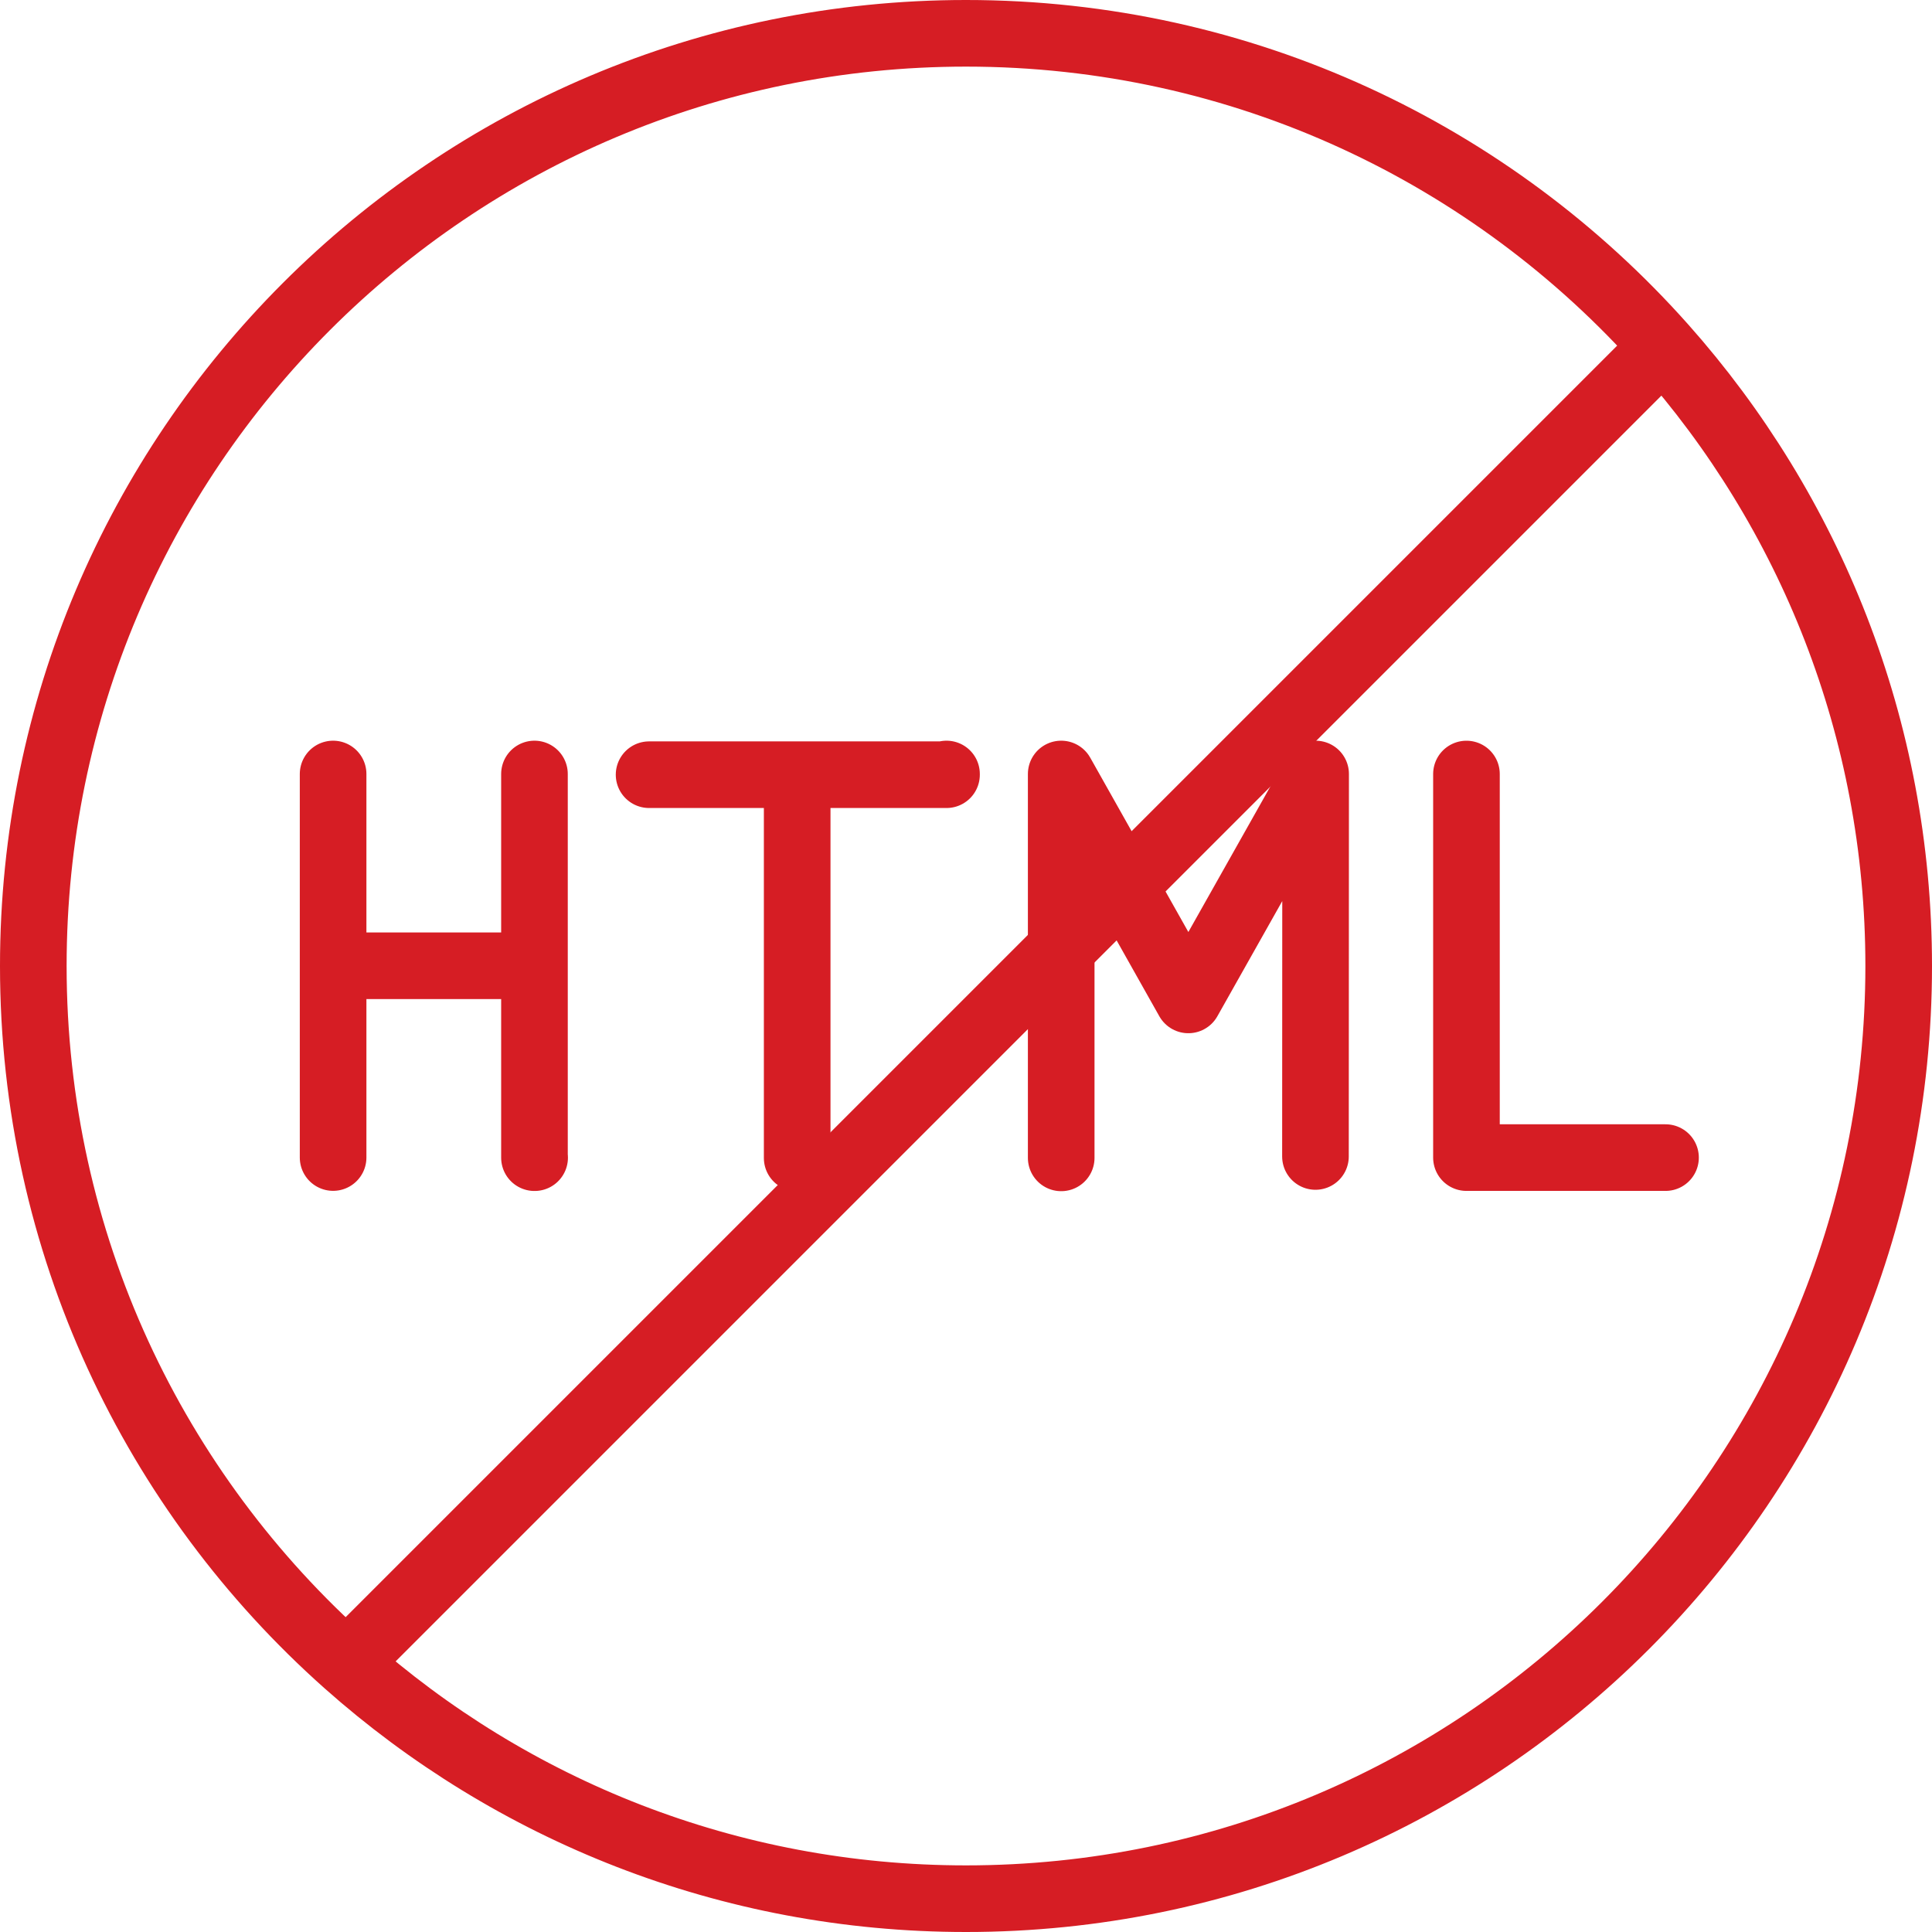
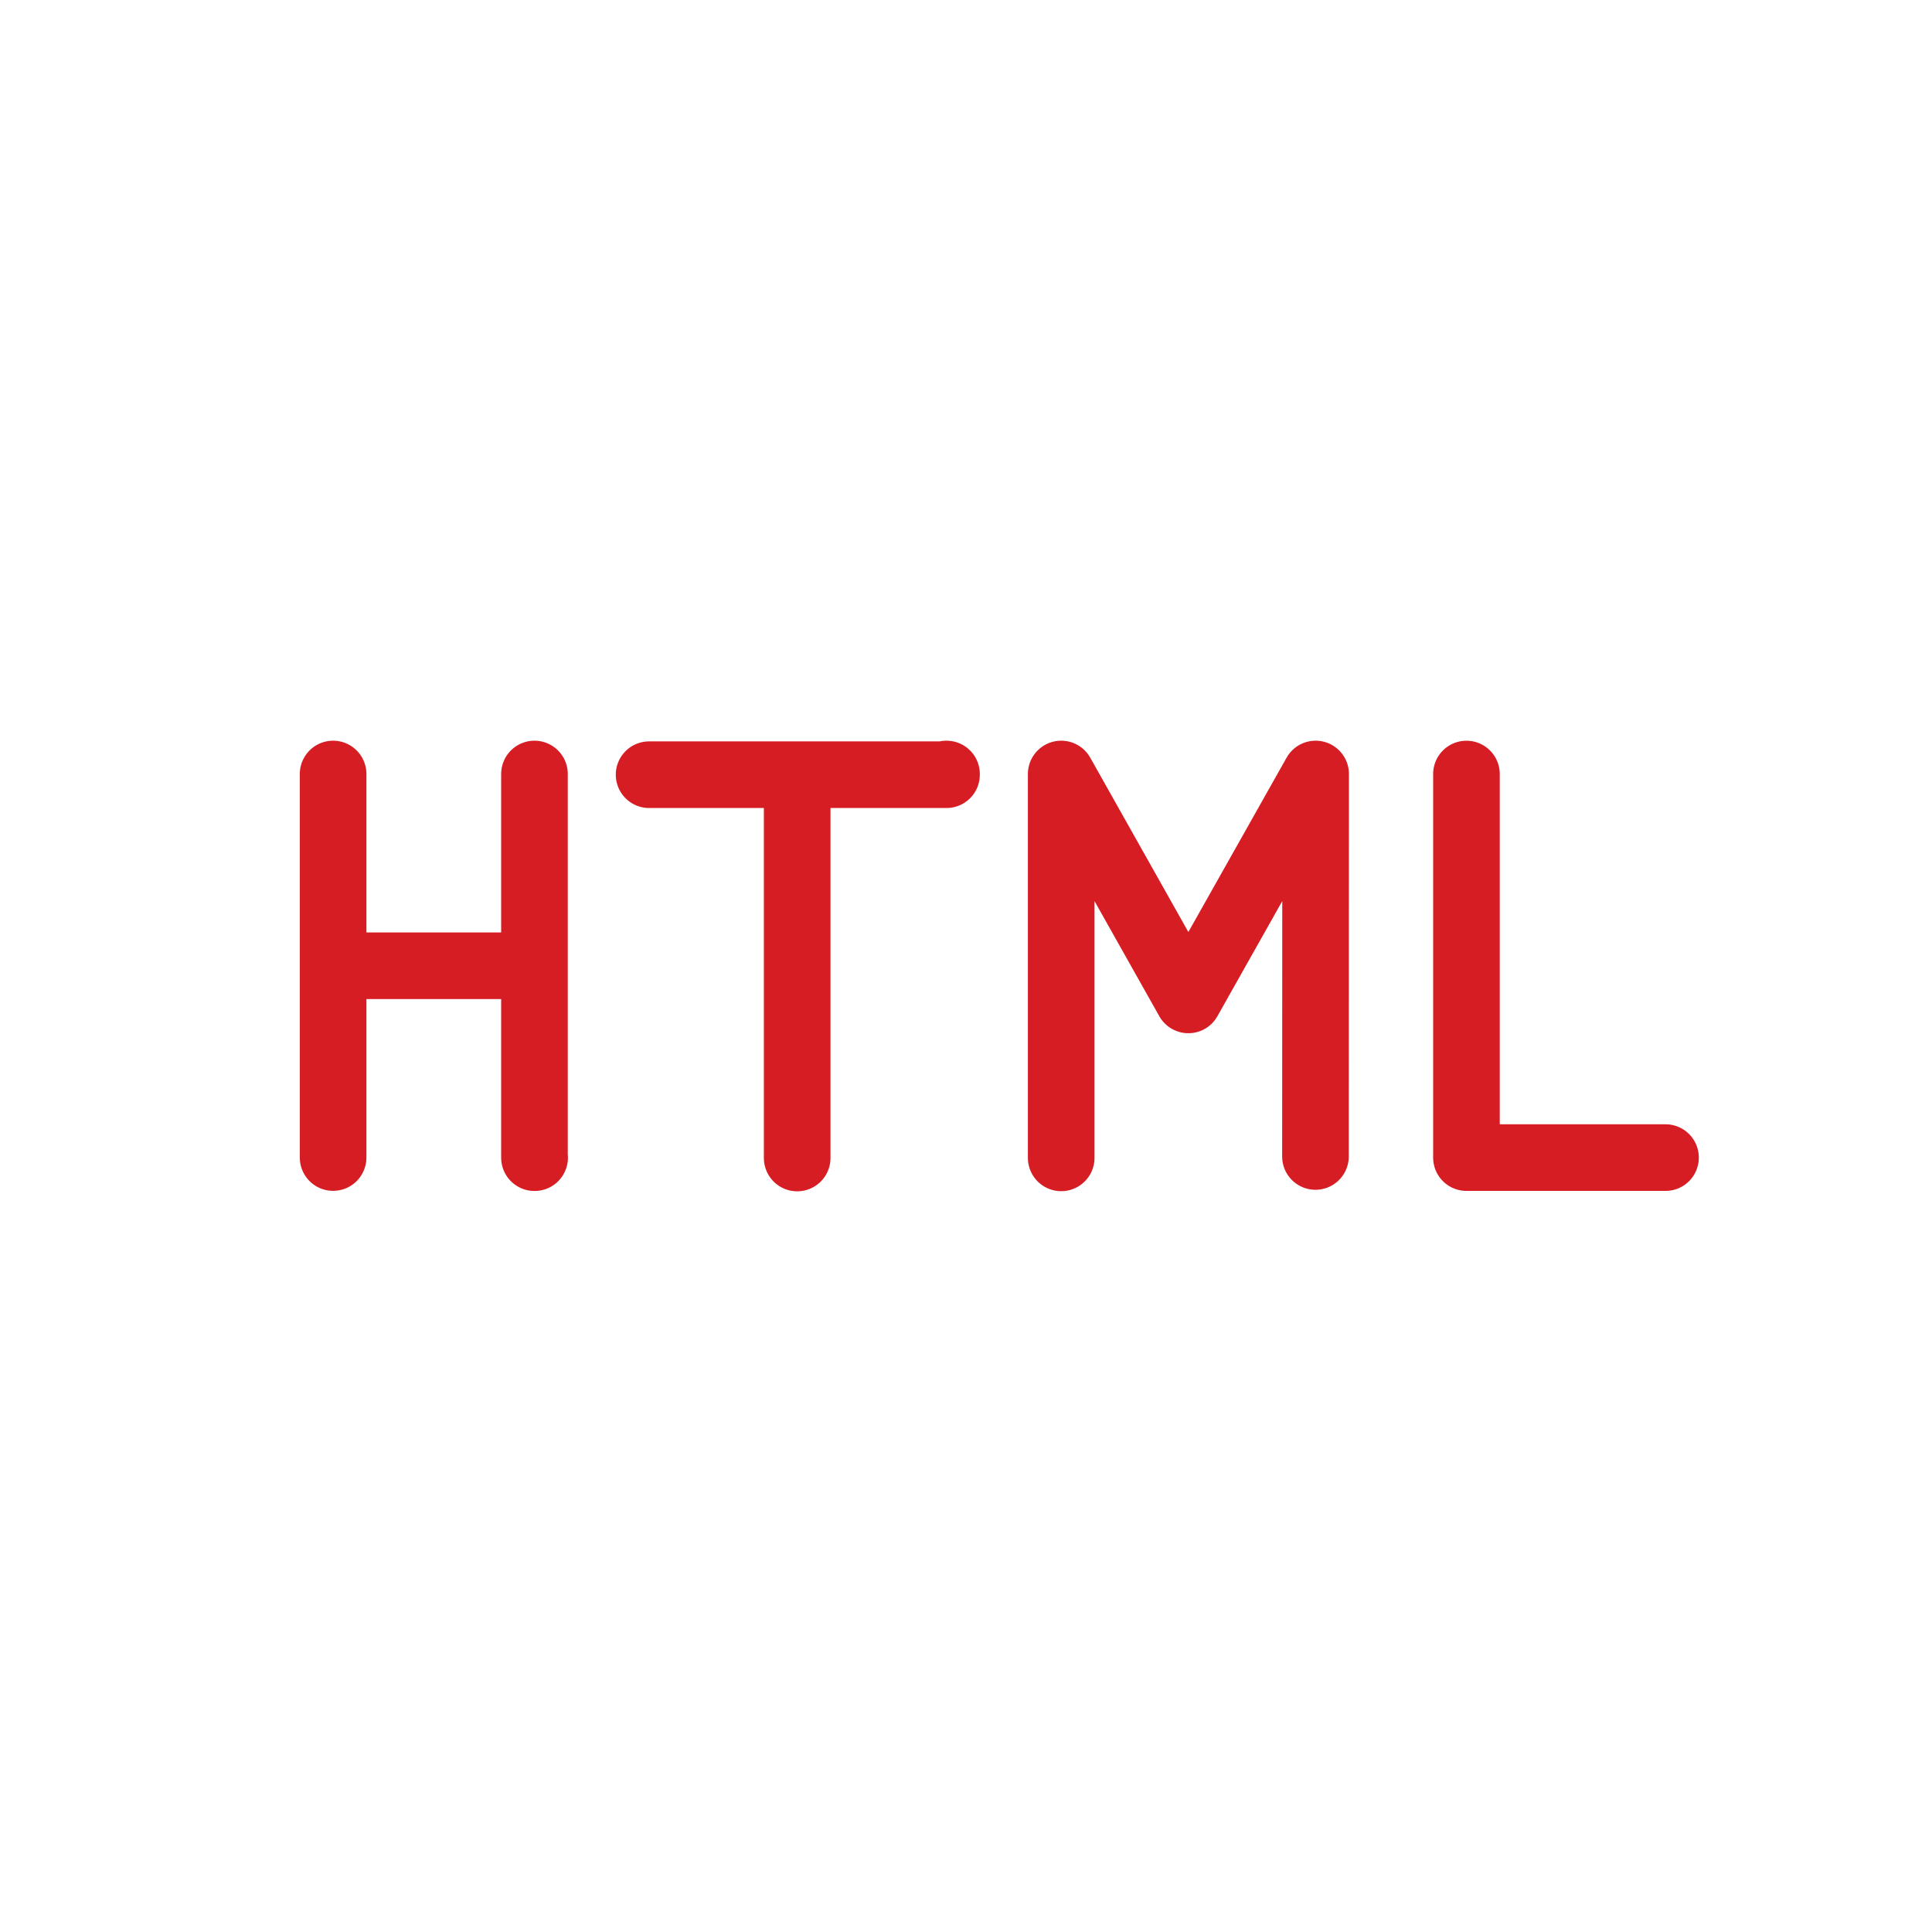
<svg xmlns="http://www.w3.org/2000/svg" width="58" height="58" viewBox="0 0 58 58" fill="none">
  <g id="Group 119">
    <path id="Vector" d="M16.05 34.754L16.045 34.754V28.993M10 23.236V28.993M10 28.993V34.75M10 28.993H16.045M16.045 23.236V28.993M28.415 23.236L28.415 23.257H23.932M19.486 23.257H23.932M23.932 23.257V34.764M31.858 34.76V23.236L35.675 30.018L39.496 23.236L39.491 34.718M44.024 23.237V34.752H50" stroke="#D61D24" stroke-width="2" stroke-linecap="round" stroke-linejoin="round" />
-     <path id="Ellipse 9" d="M49.934 10.405C44.805 4.635 37.327 1 29 1C13.536 1 1 13.536 1 29C1 37.327 4.635 44.805 10.405 49.934M49.934 10.405C54.33 15.35 57 21.863 57 29C57 44.464 44.464 57 29 57C21.863 57 15.35 54.33 10.405 49.934M49.934 10.405L10.405 49.934" stroke="#D61D24" stroke-width="2" />
  </g>
</svg>